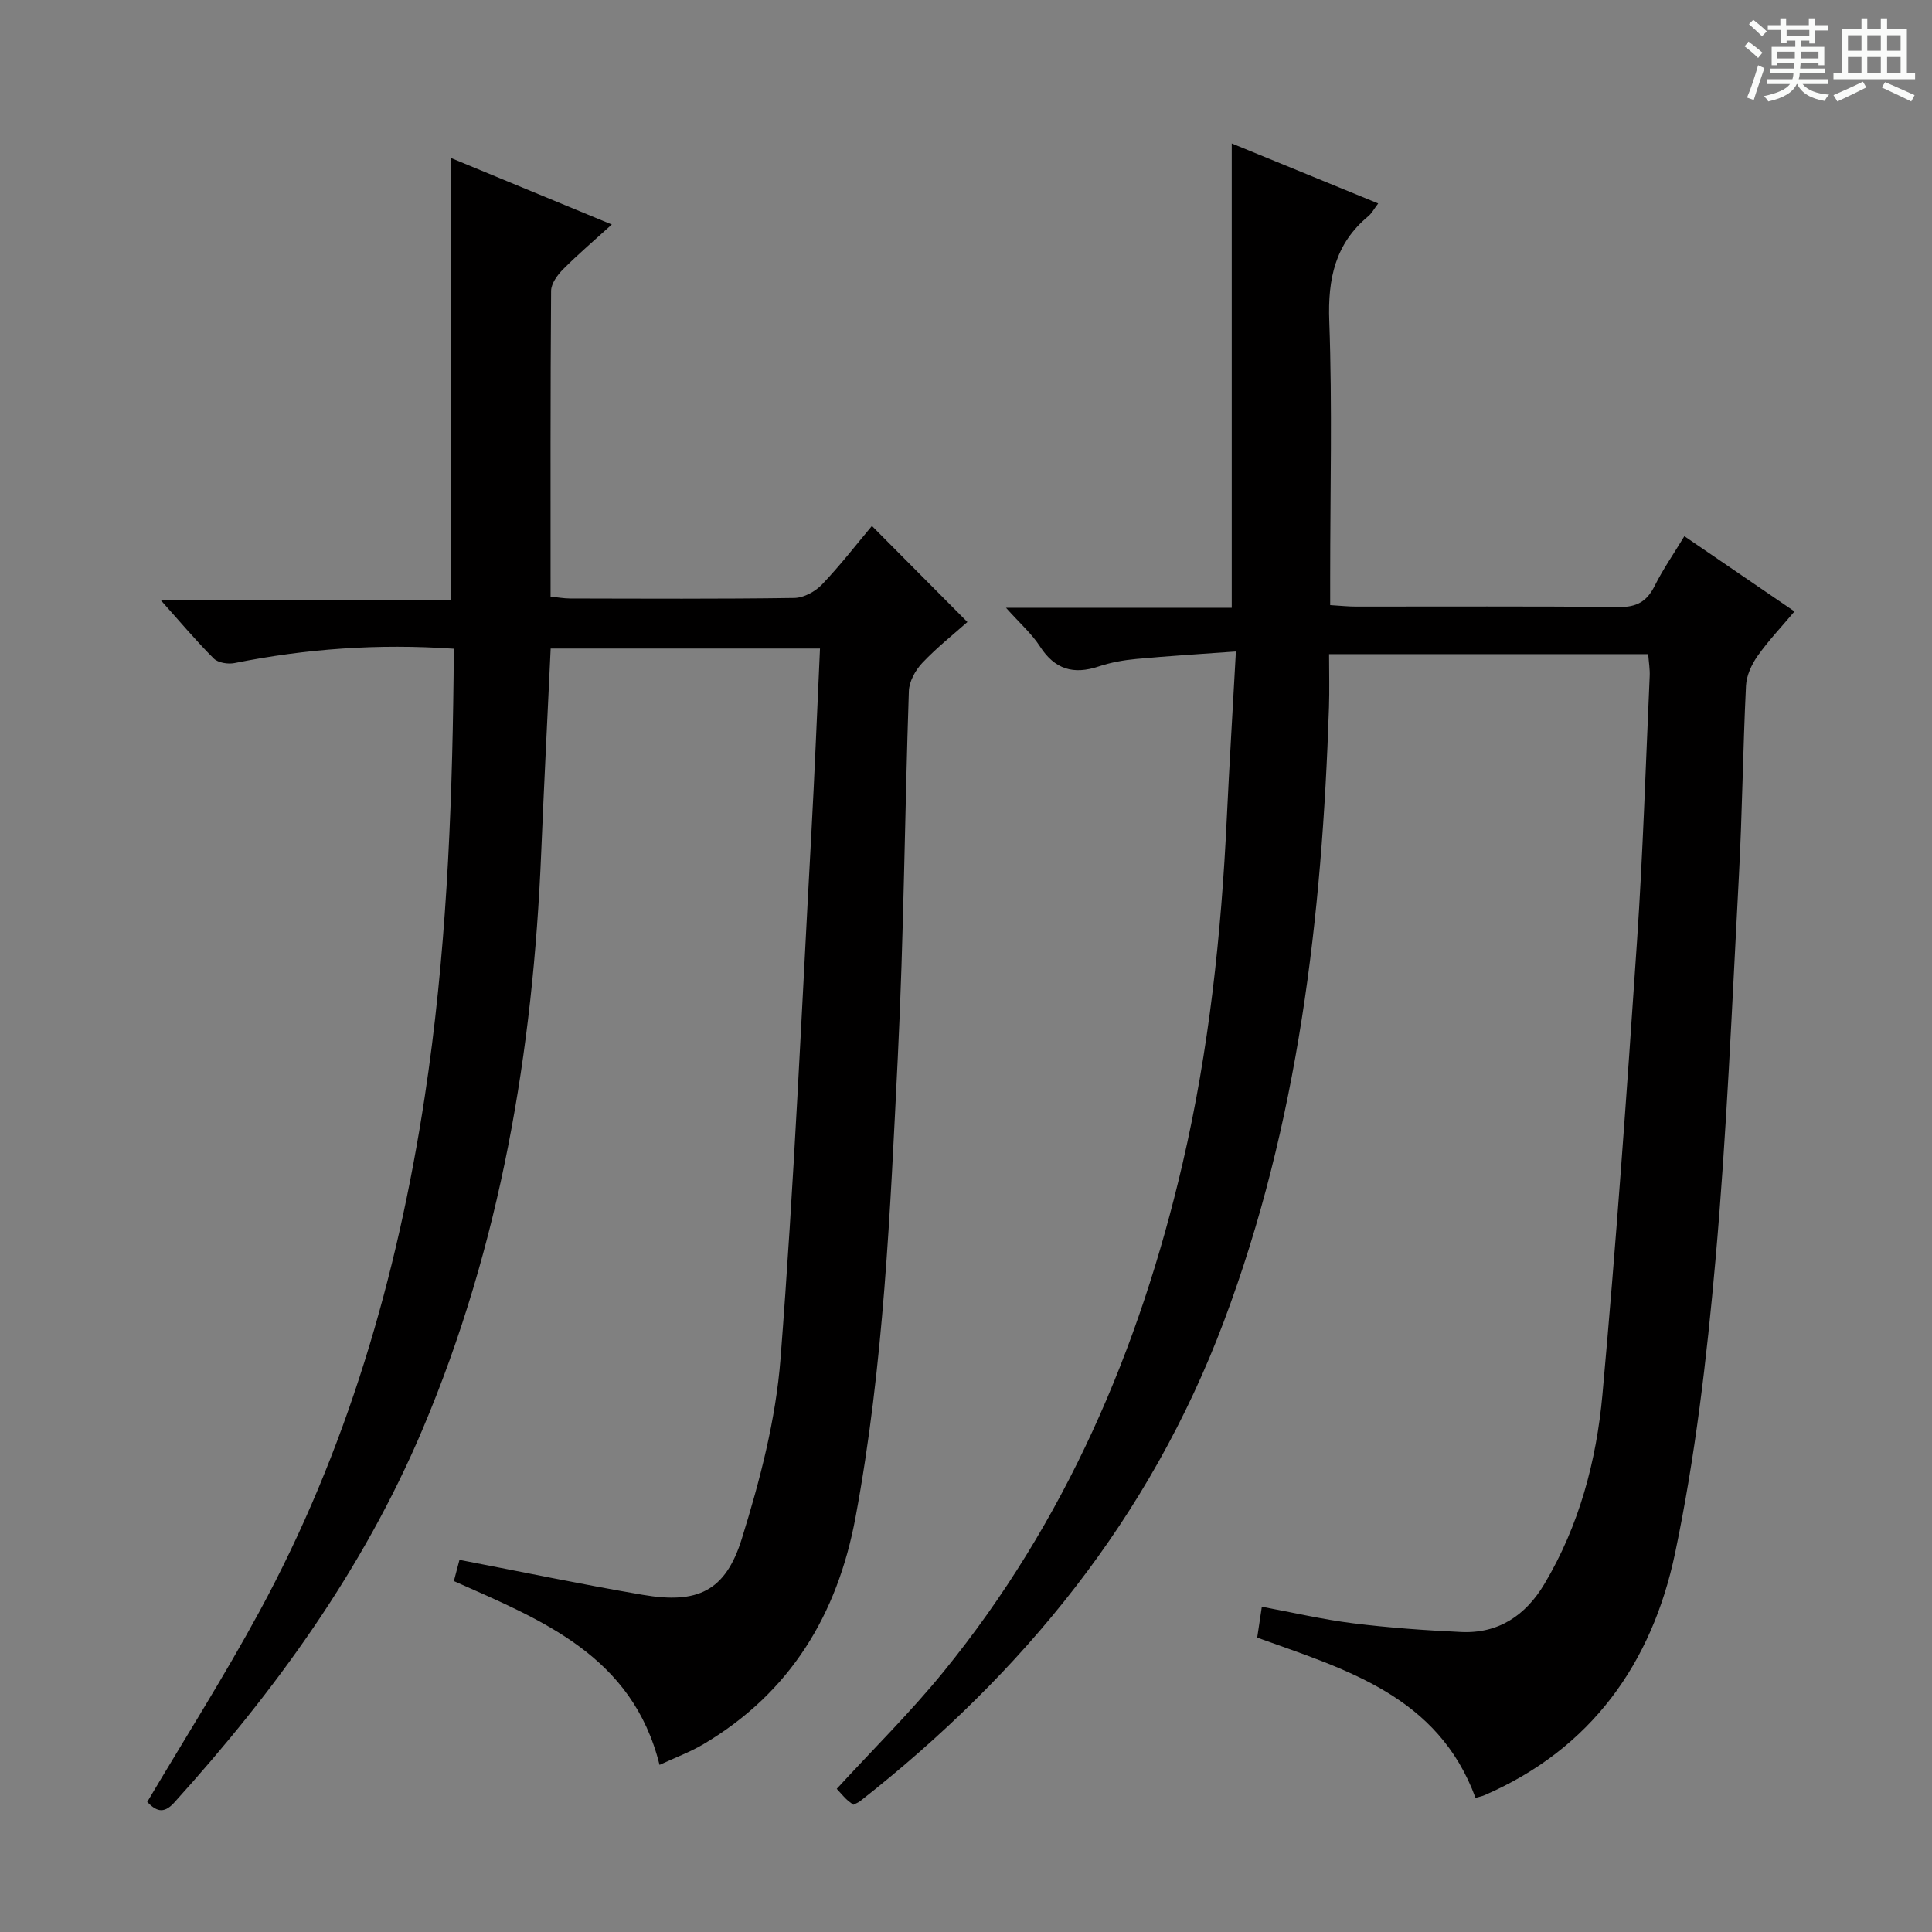
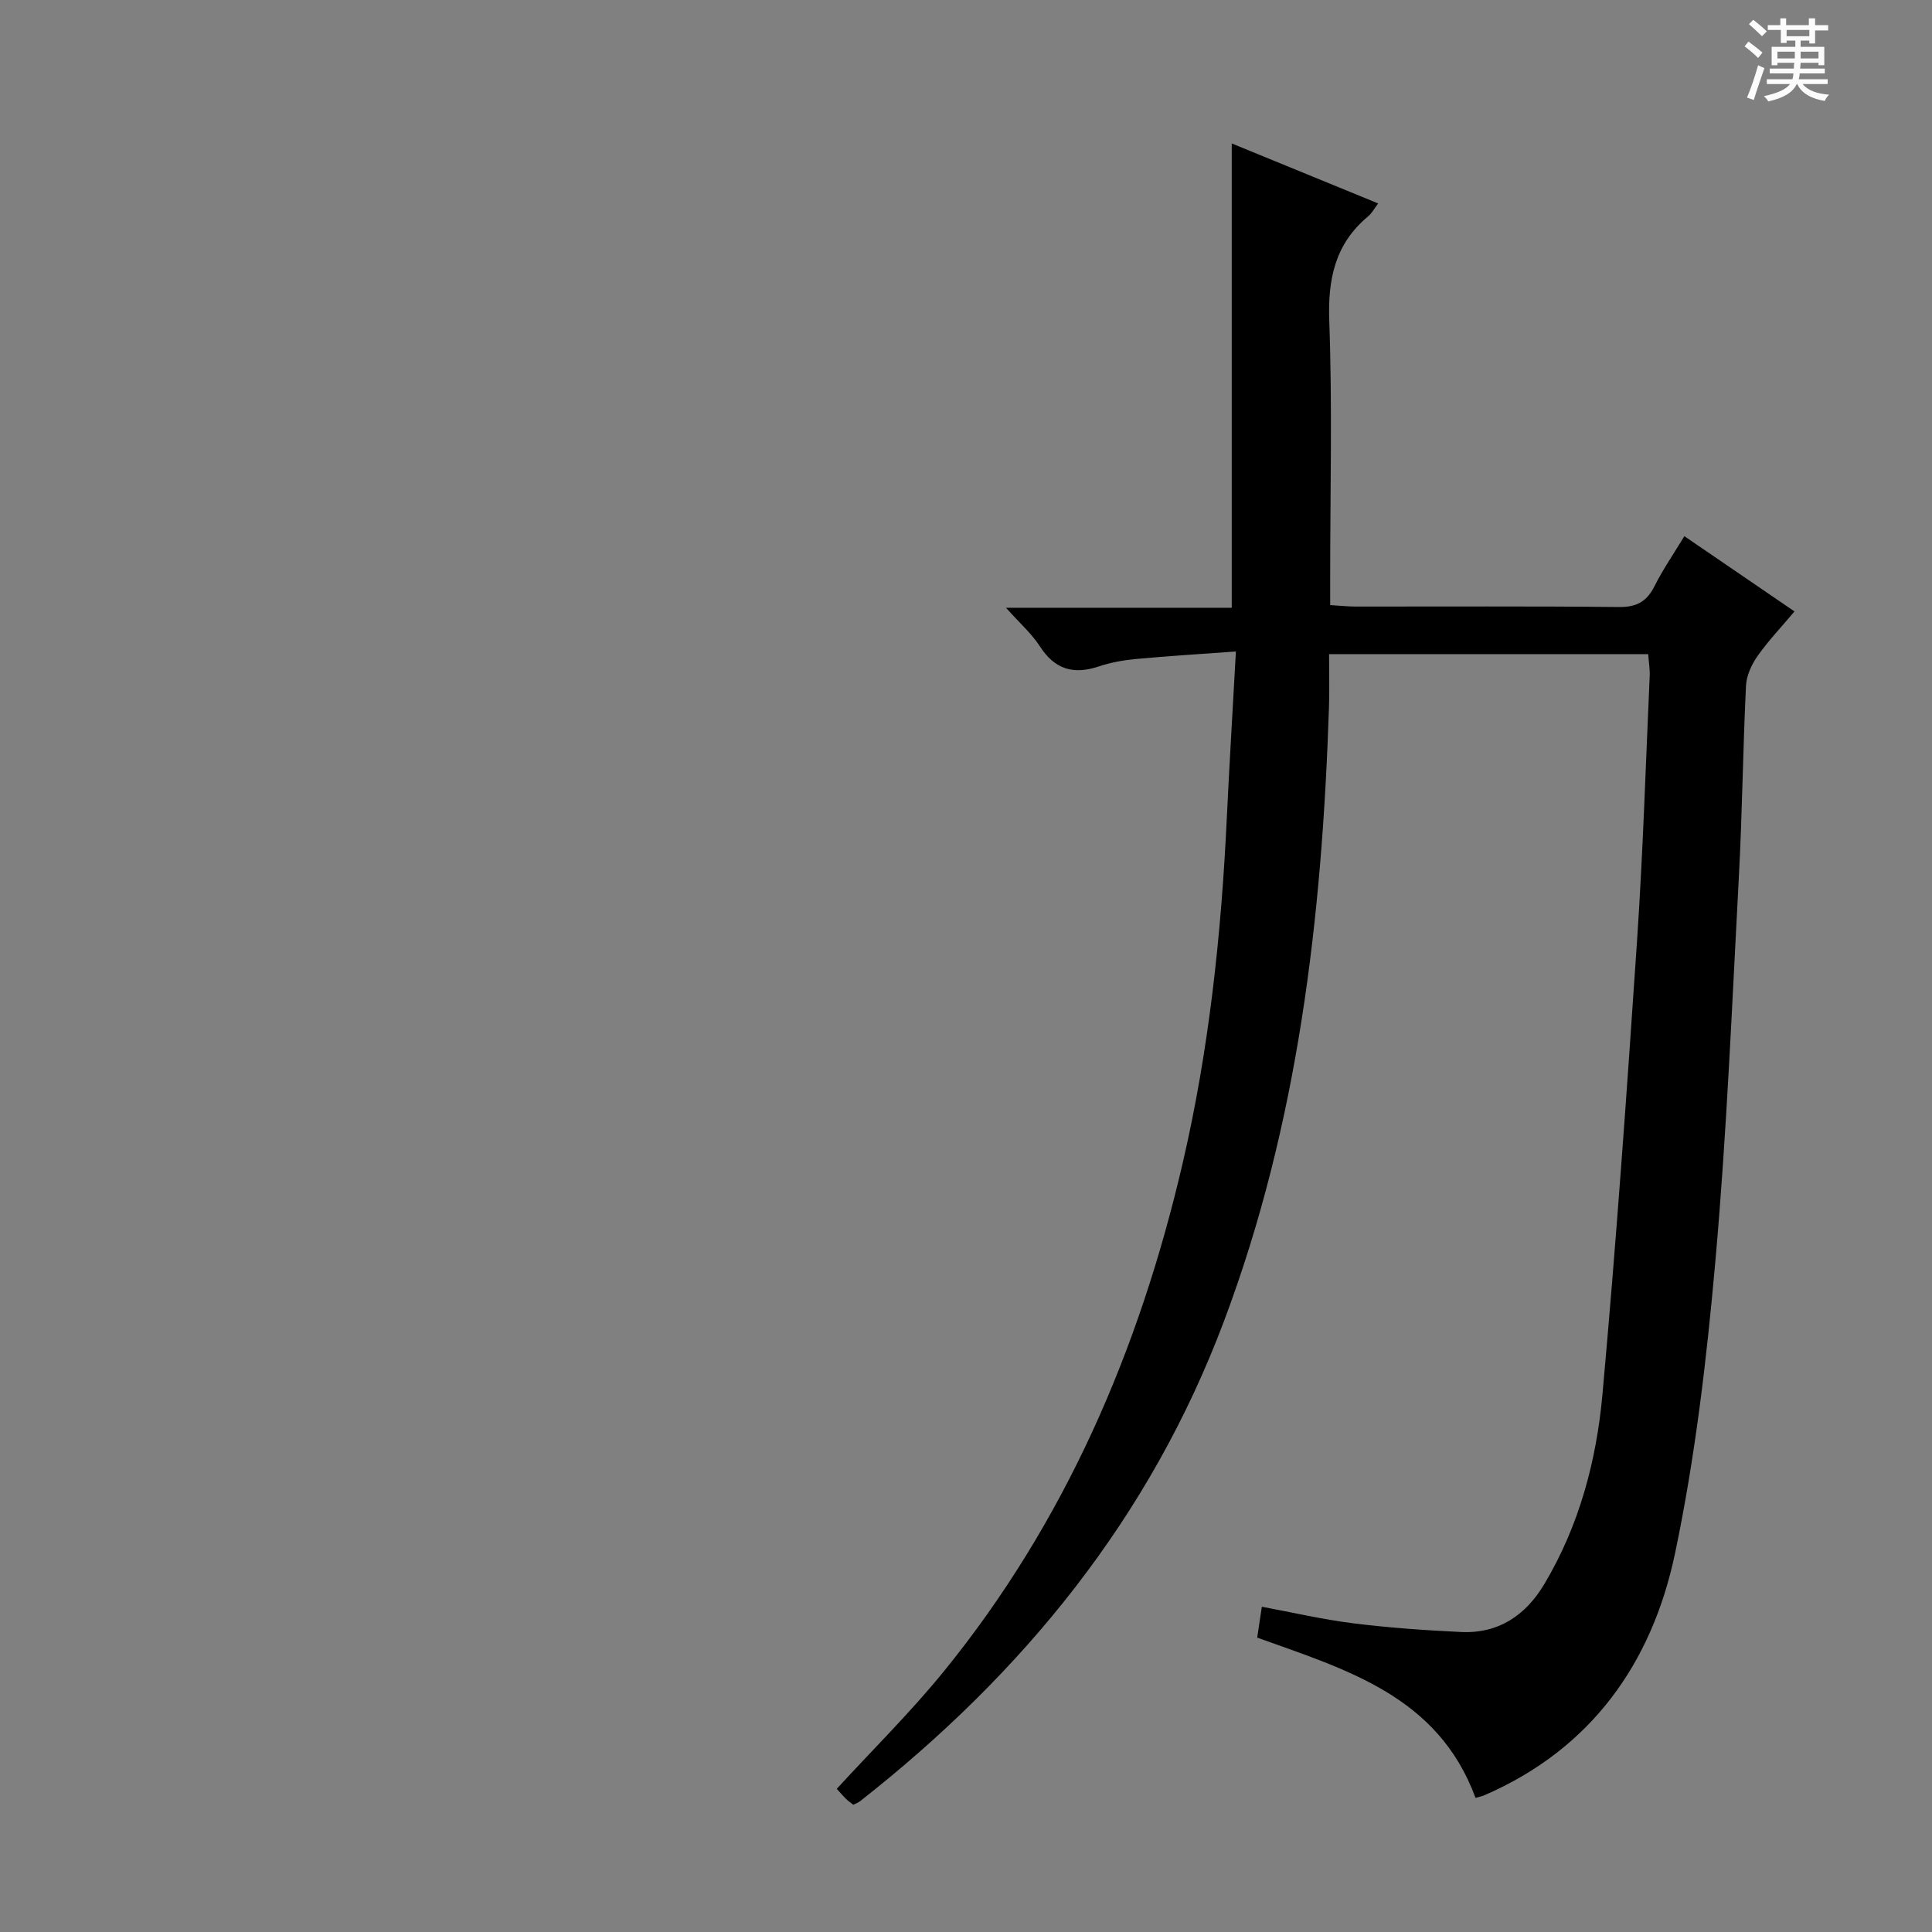
<svg xmlns="http://www.w3.org/2000/svg" enable-background="new 0 0 400 400" viewBox="0 0 400 400">
  <rect x="0" y="0" width="400" height="400" fill="#808080" stroke="none" />
  <path d="m361.2 9.6.8-1c.9.7 1.9 1.4 2.9 2.3l-.9 1.1c-1-1-2-1.8-2.8-2.4zm.5 10.6c.9-2.1 1.6-4.3 2.3-6.7.4.2.8.4 1.3.6-.7 2.1-1.5 4.3-2.2 6.6zm.4-15.2.9-.9c1 .8 2 1.6 2.8 2.4l-1 1c-.9-.9-1.8-1.7-2.7-2.5zm12.5-1.2h1.2v1.4h2.7v1.1h-2.7v2.7h-1.2v-.6h-1.8v1.3h4.9v3.8h-1.2v-.5h-3.7c0 .4-.1.9-.1 1.2h5.1v1h-5.2c0 .5-.1.9-.2 1.2h6v1h-5.2c1.1 1.3 2.9 2 5.5 2.2-.4.4-.7.8-.9 1.3-2.9-.5-4.8-1.6-5.7-3.5h-.1c-.8 1.7-2.7 2.9-5.9 3.6-.2-.4-.6-.8-.9-1.1 2.8-.6 4.6-1.4 5.4-2.5h-4.8v-1h5.3c.1-.3.2-.7.2-1.2h-4.9v-1h5c0-.4 0-.8.1-1.2h-3.5v.5h-1.2v-3.8h4.9v-1.3h-1.8v.5h-1.2v-2.7h-2.7v-1h2.6v-1.4h1.2v1.4h4.7v-1.4zm-6.6 8.3h3.6c0-.4 0-.9 0-1.4h-3.6zm1.9-4.6h4.7v-1.3h-4.7zm6.6 3.2h-3.7v1.4h3.7z" fill="#fafbfa" />
-   <path d="m385.3 3.8h1.3v2.2h2.8v-2.2h1.3v2.2h4.1v9.1h1.7v1.3h-16.9v-1.3h1.7v-9.1h4.1v-2.2zm.4 13.1.7 1.2c-1.8.9-3.8 1.9-6 2.9-.2-.4-.5-.8-.8-1.3 2.3-1 4.3-1.9 6.1-2.8zm-3.1-6.4h2.8v-3.2h-2.8zm0 4.6h2.8v-3.3h-2.8zm4-4.6h2.8v-3.2h-2.8zm0 4.6h2.8v-3.3h-2.8zm3.7 1.9c2.1.9 4.1 1.8 6.1 2.7l-.7 1.3c-2.2-1.1-4.2-2-6.1-2.9zm3.2-9.7h-2.8v3.2h2.8zm-2.8 7.8h2.8v-3.3h-2.8z" fill="#fafbfa" />
  <g fill="#010000">
-     <path d="m305.49 372.23c-7.77-21.13-26.77-26.54-45.2-33.18.29-1.9.57-3.8.96-6.39 6.38 1.18 12.61 2.64 18.93 3.43 7.4.92 14.87 1.45 22.33 1.8 7.73.36 13.36-3.44 17.23-9.93 7.21-12.09 10.78-25.49 12.03-39.25 2.83-31.27 5.05-62.59 7.16-93.91 1.23-18.24 1.8-36.53 2.62-54.8.07-1.45-.19-2.91-.31-4.57-21.94 0-43.53 0-66.07 0 0 3.79.1 7.4-.02 11.01-1.43 43.37-6.31 86.08-21.75 127.12-15.29 40.67-41.51 72.8-75.29 99.33-.38.3-.86.47-1.44.77-.49-.39-1.03-.75-1.48-1.19-.7-.69-1.33-1.44-1.95-2.11 7.51-8.19 15.33-15.9 22.21-24.37 25.11-30.91 40.43-66.56 49.39-105.09 5.48-23.54 8.02-47.49 9.16-71.6.53-11.1 1.21-22.2 1.88-34.42-7.23.53-13.94.93-20.62 1.55-2.62.24-5.29.72-7.78 1.55-5.23 1.75-9.11.62-12.18-4.16-1.68-2.61-4.11-4.73-7.02-7.99h46.74c0-32.46 0-64.14 0-96.13 9.8 4.01 19.9 8.15 30.32 12.42-.87 1.14-1.33 2.04-2.05 2.64-6.86 5.7-8.4 12.96-8.08 21.7.64 17.64.19 35.32.19 52.98v5.84c2.07.12 3.67.3 5.28.3 18.16.02 36.33-.1 54.49.1 3.7.04 5.8-1.15 7.41-4.38 1.7-3.4 3.89-6.56 6.15-10.29 7.58 5.18 14.95 10.22 22.8 15.58-2.68 3.19-5.4 6.04-7.64 9.22-1.24 1.76-2.3 4.06-2.4 6.16-.64 13.13-.77 26.28-1.47 39.4-1.42 26.56-2.51 53.15-4.86 79.63-1.8 20.3-4.18 40.68-8.36 60.6-4.76 22.68-17.31 40.49-39.48 50.09-.44.2-.93.28-1.83.54z" />
-     <path d="m93.93 134.31c-15.74-1.08-30.61.01-45.37 2.97-1.35.27-3.41-.05-4.3-.94-3.63-3.62-6.94-7.57-11.02-12.13h60.07c0-30.68 0-60.83 0-91.52 10.98 4.54 21.82 9.02 33.36 13.79-3.62 3.29-6.98 6.15-10.09 9.27-1.17 1.18-2.46 2.95-2.48 4.46-.16 20.98-.11 41.97-.11 63.31 1.46.15 2.72.38 3.99.39 15.5.03 30.99.12 46.48-.11 1.95-.03 4.32-1.32 5.71-2.77 3.76-3.94 7.11-8.28 10.35-12.14 6.59 6.63 12.98 13.06 19.77 19.89-2.8 2.49-6.3 5.26-9.34 8.47-1.43 1.51-2.72 3.85-2.78 5.85-.86 25.28-1.04 50.58-2.29 75.83-1.58 31.86-2.9 63.77-8.76 95.25-3.75 20.14-13.51 36.27-31.42 46.9-2.81 1.67-5.93 2.82-9.15 4.32-5.61-22.63-24.4-29.97-42.58-38.06.44-1.68.86-3.26 1.16-4.39 12.71 2.44 25.29 5.08 37.95 7.24 11.31 1.93 17.11-.7 20.5-11.6 3.77-12.11 7.05-24.71 8.02-37.29 2.81-36.12 4.38-72.33 6.37-108.51.7-12.74 1.2-25.48 1.8-38.52-18.72 0-36.96 0-55.76 0-.66 14.12-1.38 28.18-1.96 42.24-1.69 41.13-8.39 81.19-24.55 119.38-12.3 29.06-30.44 54.11-51.44 77.33-2.31 2.56-3.88 1.57-5.58-.14 7.79-13.15 15.95-26.02 23.2-39.37 18.12-33.36 28.57-69.28 34.26-106.66 4.39-28.83 5.64-57.89 5.97-87 .04-1.8.02-3.6.02-5.74z" />
+     <path d="m305.49 372.23c-7.77-21.13-26.77-26.54-45.2-33.18.29-1.9.57-3.8.96-6.39 6.38 1.18 12.61 2.64 18.93 3.43 7.4.92 14.87 1.45 22.33 1.8 7.73.36 13.36-3.44 17.23-9.93 7.21-12.09 10.78-25.49 12.03-39.25 2.83-31.27 5.05-62.59 7.16-93.91 1.23-18.24 1.8-36.53 2.62-54.8.07-1.45-.19-2.91-.31-4.57-21.94 0-43.53 0-66.07 0 0 3.79.1 7.4-.02 11.01-1.43 43.37-6.31 86.08-21.75 127.12-15.29 40.67-41.51 72.8-75.29 99.33-.38.3-.86.47-1.44.77-.49-.39-1.03-.75-1.48-1.19-.7-.69-1.33-1.44-1.95-2.11 7.51-8.19 15.33-15.9 22.21-24.37 25.11-30.91 40.43-66.56 49.39-105.09 5.48-23.54 8.02-47.49 9.16-71.6.53-11.1 1.21-22.2 1.88-34.42-7.23.53-13.94.93-20.62 1.55-2.62.24-5.29.72-7.78 1.55-5.23 1.75-9.11.62-12.18-4.16-1.68-2.61-4.11-4.73-7.02-7.99h46.74c0-32.46 0-64.14 0-96.13 9.8 4.01 19.9 8.15 30.32 12.42-.87 1.14-1.33 2.04-2.05 2.64-6.86 5.7-8.4 12.96-8.08 21.7.64 17.64.19 35.32.19 52.98v5.84c2.07.12 3.67.3 5.28.3 18.16.02 36.33-.1 54.49.1 3.7.04 5.8-1.15 7.41-4.38 1.7-3.4 3.89-6.56 6.15-10.29 7.58 5.18 14.95 10.22 22.8 15.58-2.68 3.19-5.4 6.04-7.64 9.22-1.24 1.76-2.3 4.06-2.4 6.16-.64 13.13-.77 26.28-1.47 39.4-1.42 26.56-2.51 53.15-4.86 79.63-1.8 20.3-4.18 40.68-8.36 60.6-4.76 22.68-17.31 40.49-39.48 50.09-.44.2-.93.28-1.83.54" />
  </g>
</svg>